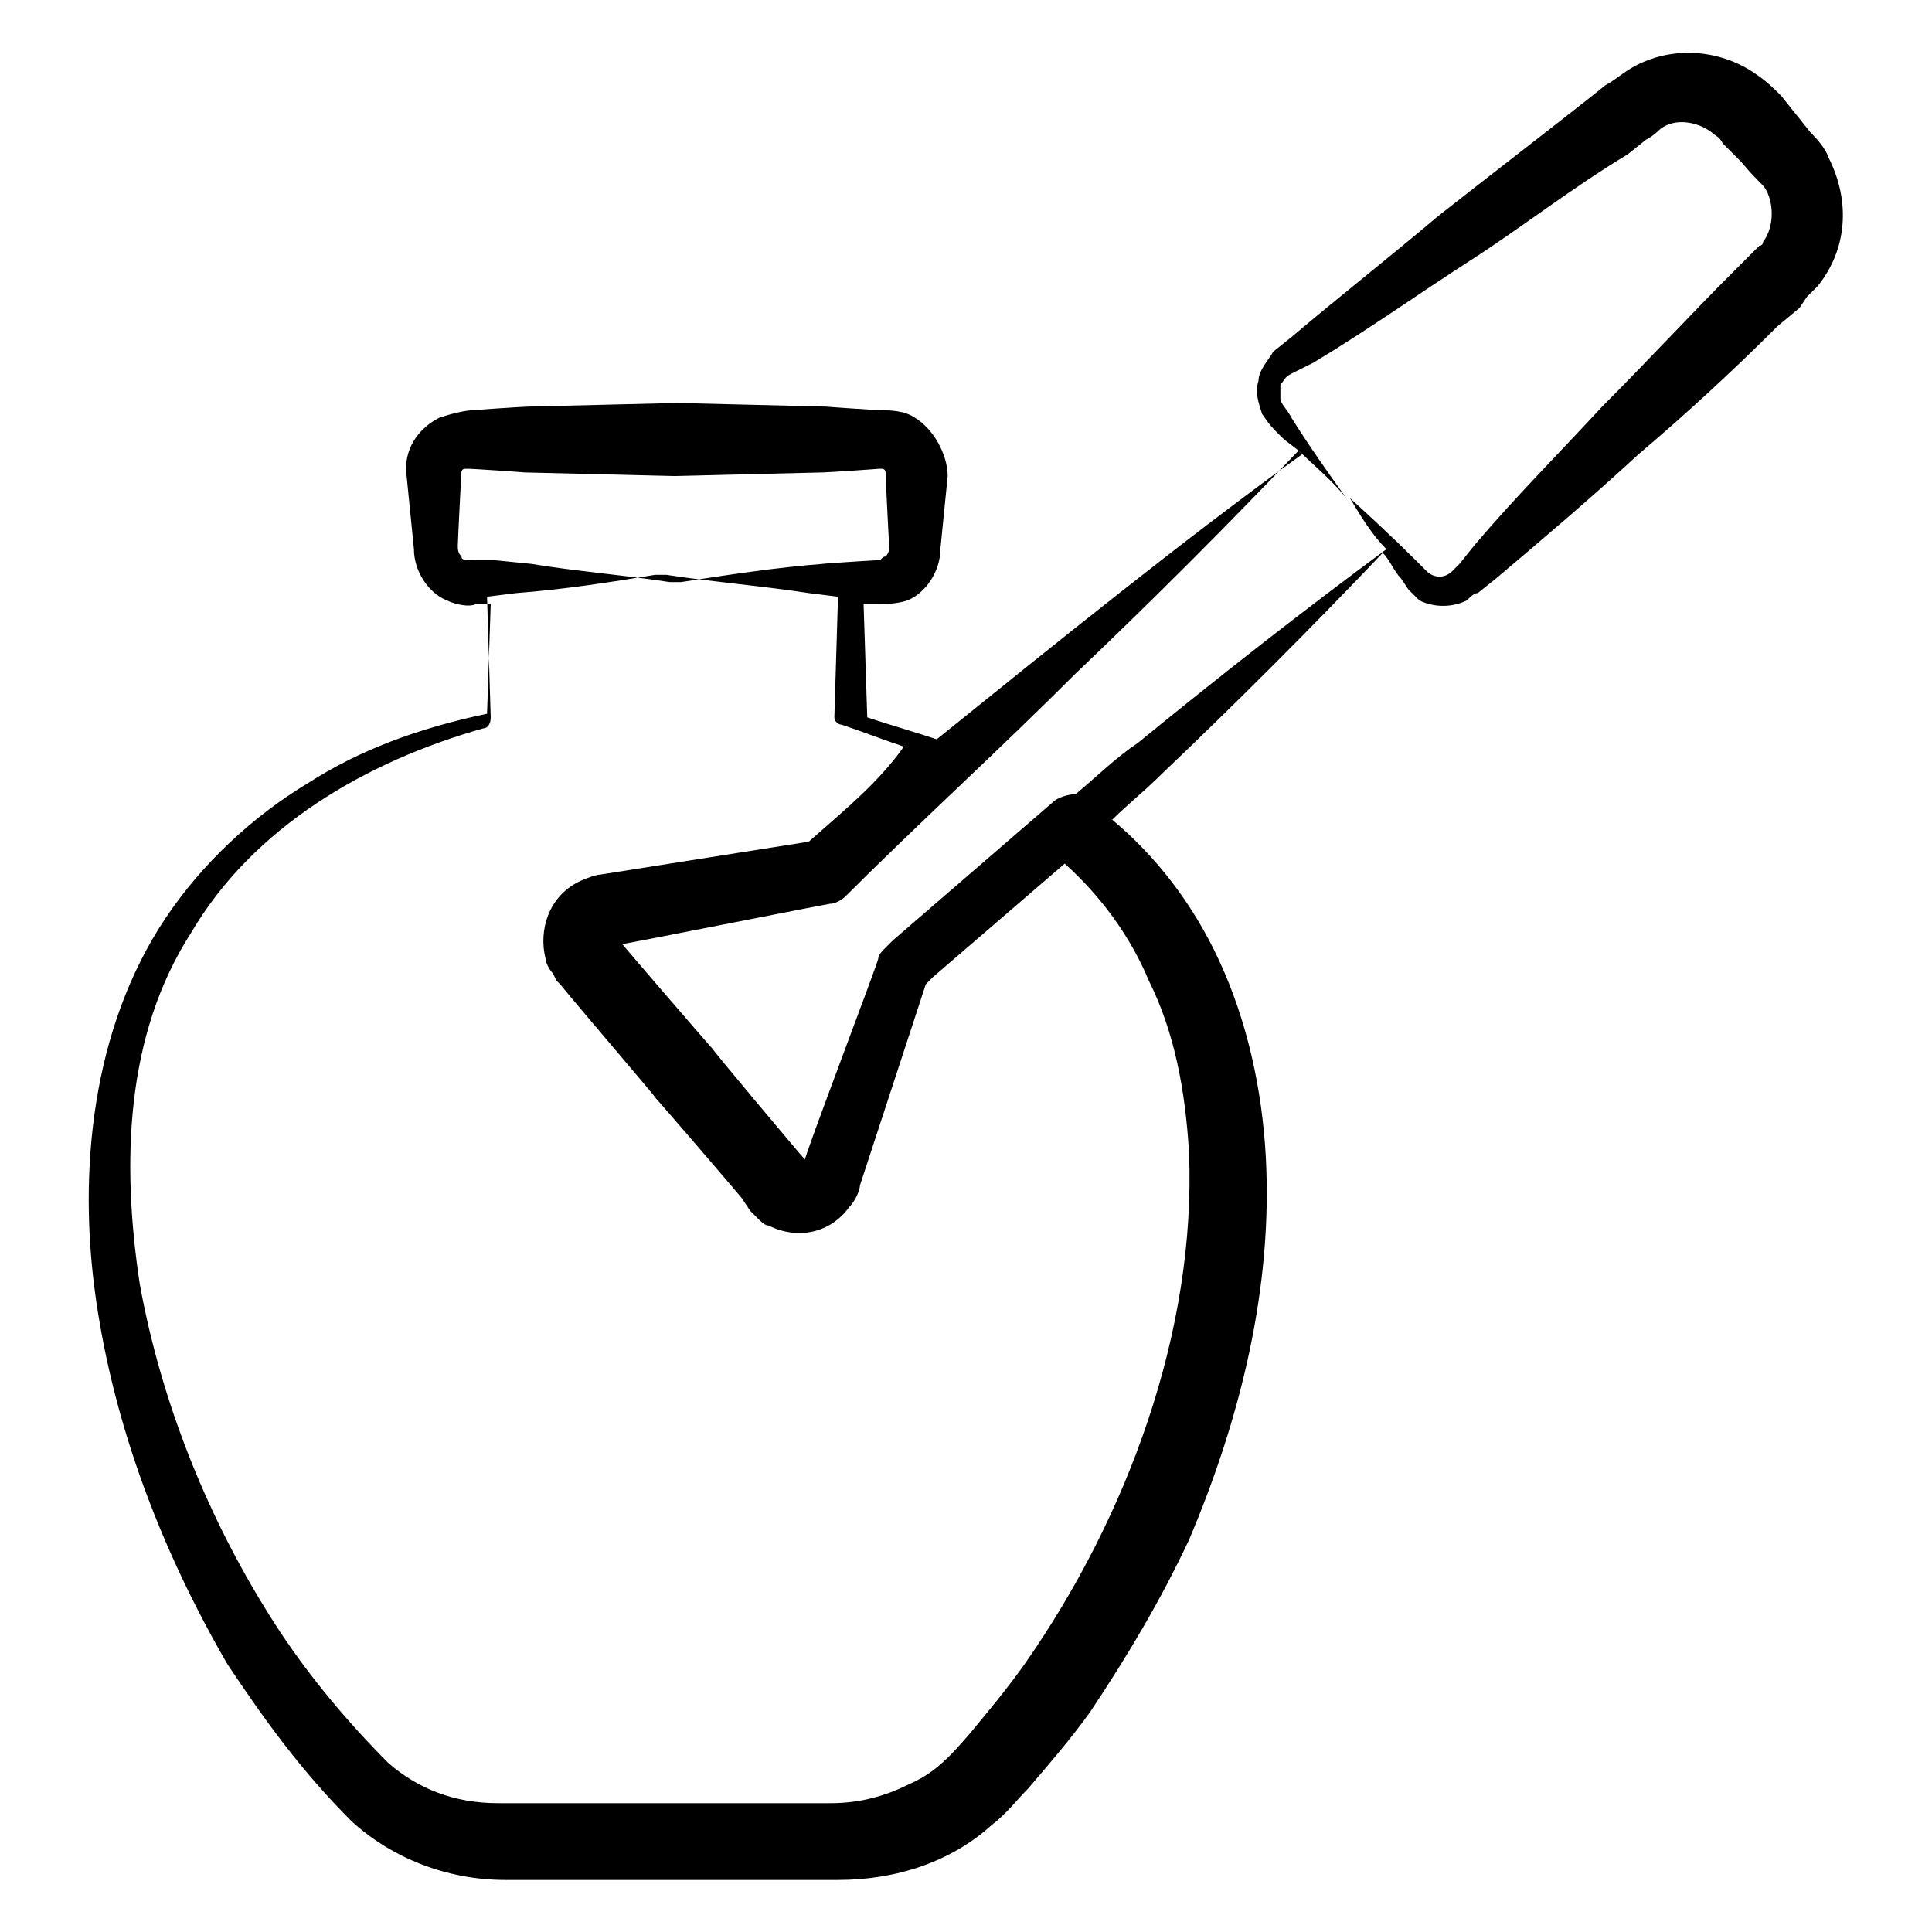
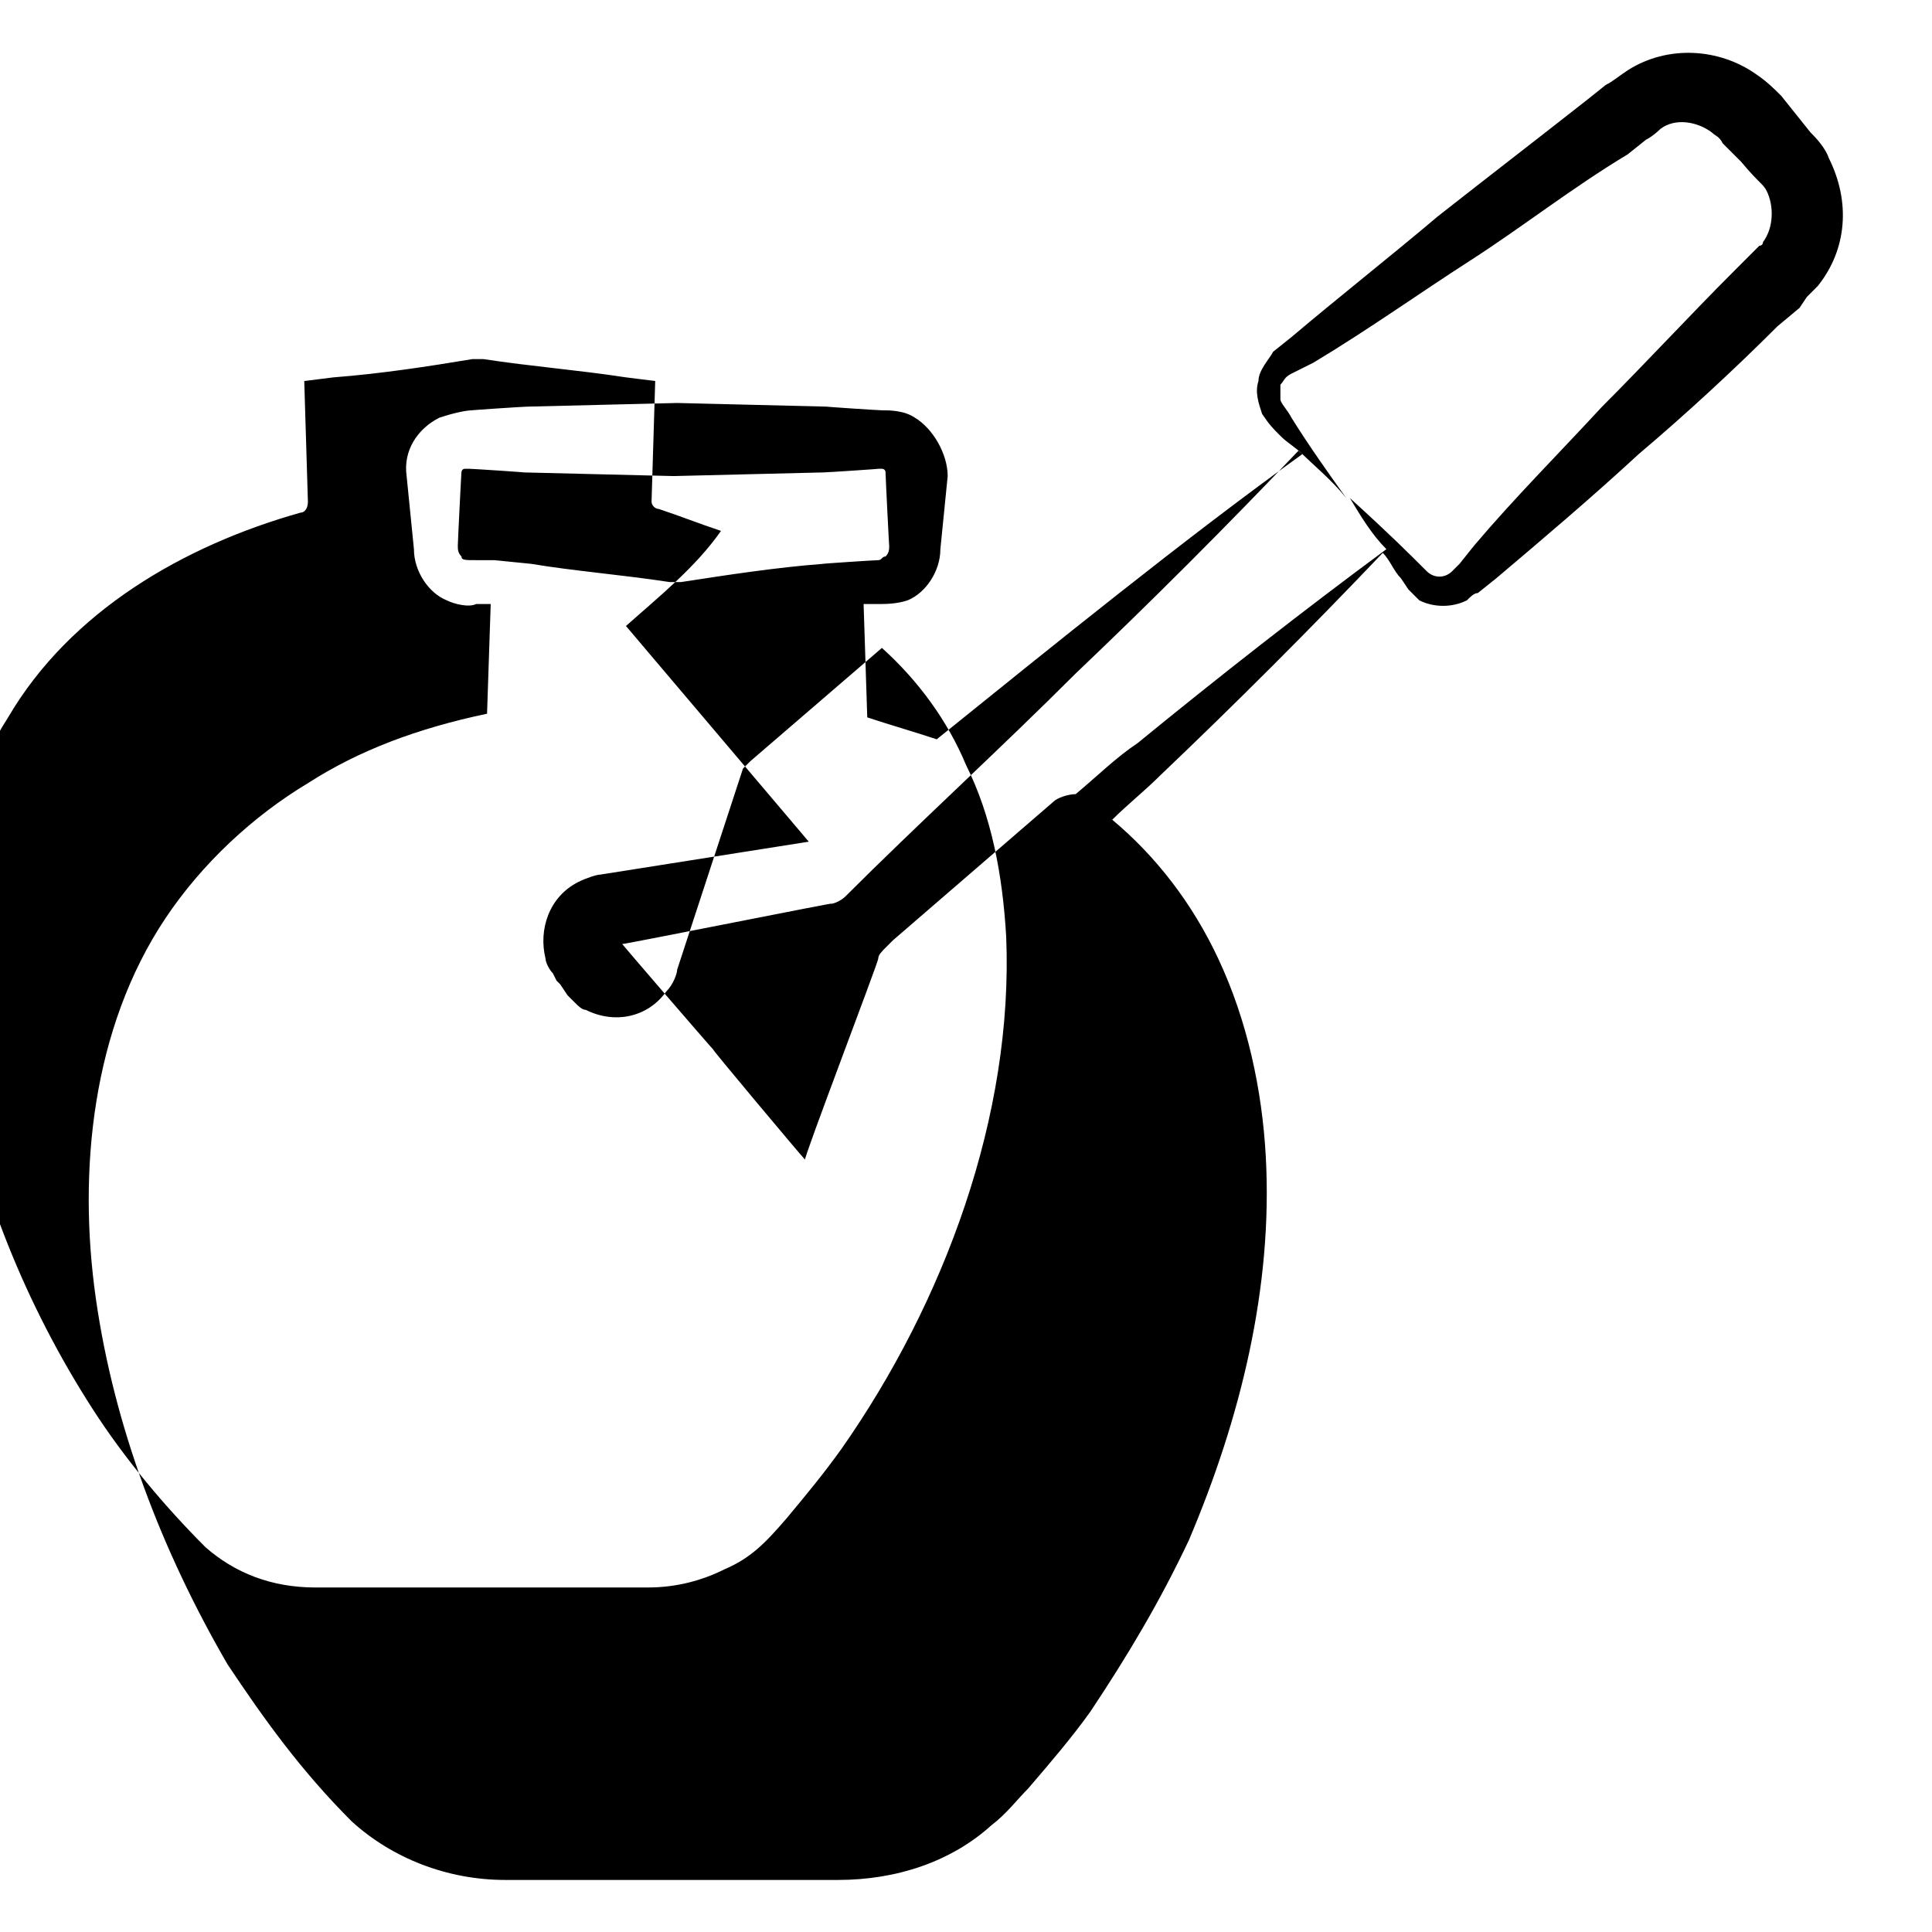
<svg xmlns="http://www.w3.org/2000/svg" fill="#000000" width="800px" height="800px" version="1.1" viewBox="144 144 512 512">
-   <path d="m225.6 351.55c-14.531 8.719-28.098 21.316-37.785 35.848-19.379 29.066-23.254 66.852-18.41 100.76 4.844 33.91 17.441 66.852 34.879 96.887 9.688 14.531 19.379 28.098 32.941 41.66 10.656 9.688 25.191 15.5 40.691 15.5h88.168c15.5 0 30.035-4.844 40.691-14.531 3.875-2.906 6.781-6.781 9.688-9.688 5.812-6.781 11.625-13.562 16.469-20.348 9.688-14.531 18.41-29.066 26.16-45.535 13.562-31.973 22.285-66.852 20.348-101.73-0.969-17.441-4.844-35.848-12.594-52.32-6.781-14.531-16.469-27.125-28.094-36.816 3.875-3.875 8.719-7.75 12.594-11.625 20.348-19.379 39.723-38.754 59.102-59.102 1.938 1.938 2.906 4.844 4.844 6.781l1.938 2.906 2.906 2.906c3.875 1.938 8.719 1.938 12.594 0 0.969-0.969 1.938-1.938 2.906-1.938l4.844-3.875c12.594-10.656 25.191-21.316 37.785-32.941 12.594-10.656 25.191-22.285 36.816-33.91l5.816-4.844 1.938-2.906 2.906-2.906c7.75-9.688 8.719-22.285 2.906-33.91-0.969-2.906-3.875-5.812-4.844-6.781l-7.75-9.688c-1.938-1.938-3.875-3.875-6.781-5.812-9.688-6.781-23.254-7.75-33.91-0.969-2.906 1.938-3.875 2.906-5.812 3.875l-4.844 3.875c-13.562 10.656-26.16 20.348-39.723 31.004-12.594 10.656-26.16 21.316-38.754 31.973l-4.844 3.875c-0.973 1.938-3.879 4.844-3.879 7.75-0.969 2.906 0 5.812 0.969 8.719 1.938 2.906 2.906 3.875 4.844 5.812s3.875 2.906 5.812 4.844c-31.004 22.285-66.852 51.352-96.887 75.57-5.812-1.938-12.594-3.875-18.41-5.812l-0.969-30.035h3.875c1.938 0 4.844 0 7.75-0.969 4.844-1.938 8.719-7.75 8.719-13.562l1.938-19.375c0-5.812-3.875-12.594-8.719-15.5-2.906-1.938-6.781-1.938-8.719-1.938-0.969 0-15.5-0.969-14.531-0.969l-39.723-0.969-39.723 0.969c-0.969 0-15.5 0.969-14.531 0.969-1.938 0-5.812 0.969-8.719 1.938-5.812 2.906-9.688 8.719-8.719 15.5l1.938 19.375c0 5.812 3.875 11.625 8.719 13.562 1.938 0.969 5.812 1.938 7.75 0.969h3.875l-0.969 29.066c-18.41 3.879-33.91 9.691-47.477 18.41zm203.46-29.066c20.348-19.379 39.723-38.754 59.102-59.102 3.875 3.875 8.719 7.75 12.594 12.594-4.844-6.781-9.688-13.562-14.531-21.316-0.969-1.938-2.906-3.875-2.906-4.844v-3.875c0.969-0.969 0.969-1.938 2.906-2.906l5.812-2.906c14.531-8.719 28.098-18.41 41.66-27.129s27.129-19.379 41.66-28.098l4.844-3.875c1.938-0.969 3.875-2.906 3.875-2.906 3.875-2.906 9.688-1.938 13.562 0.969 0.969 0.969 1.938 0.969 2.906 2.906l4.852 4.848c4.844 5.812 5.812 5.812 6.781 7.75 1.938 3.875 1.938 9.688-0.969 13.562 0 0.969-0.969 0.969-0.969 0.969l-1.938 1.938-4.844 4.848c-11.625 11.625-23.254 24.223-34.879 35.848-11.625 12.594-23.254 24.223-33.91 36.816l-3.875 4.844-1.938 1.938c-1.938 1.938-4.844 1.938-6.781 0-4.844-4.844-9.688-9.688-20.348-19.379 2.906 4.844 5.812 9.688 9.688 13.562-22.285 16.469-44.566 33.91-65.883 51.352-5.812 3.875-10.656 8.719-16.469 13.562-1.938 0-4.844 0.969-5.812 1.938l-42.633 36.82-1.938 1.938c-0.969 0.969-1.938 1.938-1.938 2.906s-20.348 54.258-19.379 53.289c-0.969-0.969-26.16-31.004-24.223-29.066-0.969-0.969-25.191-29.066-24.223-28.098 0.969 0 59.102-11.625 55.227-10.656 0.969 0 2.906-0.969 3.875-1.938 19.379-19.379 40.695-38.754 61.039-59.102zm-70.727 44.57-55.223 8.719c-0.969 0-3.875 0.969-5.812 1.938-7.75 3.875-10.656 12.594-8.719 20.348 0 0.969 0.969 2.906 1.938 3.875l0.969 1.938 0.969 0.969c3.875 4.844 27.129 31.973 25.191 30.035 0.969 0.969 25.191 29.066 23.254 27.129l1.938 2.906 1.938 1.938c0.969 0.969 1.938 1.938 2.906 1.938 7.75 3.875 16.469 1.938 21.316-4.844 1.938-1.938 2.906-4.844 2.906-5.812l17.441-53.289 1.938-1.938 34.879-30.035c9.688 8.719 17.441 19.379 22.285 31.004 6.781 13.562 9.688 29.066 10.656 45.535 1.938 47.473-16.469 96.887-43.598 135.64-4.844 6.781-9.688 12.594-14.531 18.41-5.812 6.781-9.688 10.656-16.469 13.562-5.812 2.906-12.594 4.844-20.348 4.844h-88.168c-11.625 0-21.316-3.875-29.066-10.656-10.656-10.656-21.316-23.254-30.035-36.816-17.441-27.129-30.035-58.133-35.848-90.105-4.844-31.973-3.875-65.883 13.562-93.012 16.469-28.098 46.504-45.535 77.508-54.258 0.969 0 1.938-0.969 1.938-2.906l-0.969-31.973 7.75-0.969c12.594-0.969 25.191-2.906 36.816-4.844h2.906c12.594 1.938 25.191 2.906 37.785 4.844l7.75 0.969-0.969 31.973c0 0.969 0.969 1.938 1.938 1.938 5.812 1.938 10.656 3.875 16.469 5.812-6.781 9.691-16.469 17.441-25.191 25.195zm-92.039-75.574c-0.969-0.969-0.969-1.938-0.969-2.906s0.969-20.348 0.969-19.379c0 0 0-0.969 0.969-0.969h0.969c0.969 0 15.5 0.969 14.531 0.969l39.723 0.969 39.723-0.969c0.969 0 15.5-0.969 14.531-0.969h0.969s0.969 0 0.969 0.969 0.969 20.348 0.969 19.379c0 0.969 0 1.938-0.969 2.906-0.969 0-0.969 0.969-1.938 0.969s-15.5 0.969-14.531 0.969c-12.594 0.969-25.191 2.906-37.785 4.844h-2.906c-12.594-1.938-25.191-2.906-36.816-4.844l-9.688-0.969h-4.844c-2.906 0-3.875 0-3.875-0.969z" />
+   <path d="m225.6 351.55c-14.531 8.719-28.098 21.316-37.785 35.848-19.379 29.066-23.254 66.852-18.41 100.76 4.844 33.91 17.441 66.852 34.879 96.887 9.688 14.531 19.379 28.098 32.941 41.66 10.656 9.688 25.191 15.5 40.691 15.5h88.168c15.5 0 30.035-4.844 40.691-14.531 3.875-2.906 6.781-6.781 9.688-9.688 5.812-6.781 11.625-13.562 16.469-20.348 9.688-14.531 18.41-29.066 26.16-45.535 13.562-31.973 22.285-66.852 20.348-101.73-0.969-17.441-4.844-35.848-12.594-52.32-6.781-14.531-16.469-27.125-28.094-36.816 3.875-3.875 8.719-7.75 12.594-11.625 20.348-19.379 39.723-38.754 59.102-59.102 1.938 1.938 2.906 4.844 4.844 6.781l1.938 2.906 2.906 2.906c3.875 1.938 8.719 1.938 12.594 0 0.969-0.969 1.938-1.938 2.906-1.938l4.844-3.875c12.594-10.656 25.191-21.316 37.785-32.941 12.594-10.656 25.191-22.285 36.816-33.91l5.816-4.844 1.938-2.906 2.906-2.906c7.75-9.688 8.719-22.285 2.906-33.91-0.969-2.906-3.875-5.812-4.844-6.781l-7.75-9.688c-1.938-1.938-3.875-3.875-6.781-5.812-9.688-6.781-23.254-7.75-33.91-0.969-2.906 1.938-3.875 2.906-5.812 3.875l-4.844 3.875c-13.562 10.656-26.16 20.348-39.723 31.004-12.594 10.656-26.16 21.316-38.754 31.973l-4.844 3.875c-0.973 1.938-3.879 4.844-3.879 7.75-0.969 2.906 0 5.812 0.969 8.719 1.938 2.906 2.906 3.875 4.844 5.812s3.875 2.906 5.812 4.844c-31.004 22.285-66.852 51.352-96.887 75.57-5.812-1.938-12.594-3.875-18.41-5.812l-0.969-30.035h3.875c1.938 0 4.844 0 7.75-0.969 4.844-1.938 8.719-7.75 8.719-13.562l1.938-19.375c0-5.812-3.875-12.594-8.719-15.5-2.906-1.938-6.781-1.938-8.719-1.938-0.969 0-15.5-0.969-14.531-0.969l-39.723-0.969-39.723 0.969c-0.969 0-15.5 0.969-14.531 0.969-1.938 0-5.812 0.969-8.719 1.938-5.812 2.906-9.688 8.719-8.719 15.5l1.938 19.375c0 5.812 3.875 11.625 8.719 13.562 1.938 0.969 5.812 1.938 7.75 0.969h3.875l-0.969 29.066c-18.41 3.879-33.91 9.691-47.477 18.41zm203.46-29.066c20.348-19.379 39.723-38.754 59.102-59.102 3.875 3.875 8.719 7.75 12.594 12.594-4.844-6.781-9.688-13.562-14.531-21.316-0.969-1.938-2.906-3.875-2.906-4.844v-3.875c0.969-0.969 0.969-1.938 2.906-2.906l5.812-2.906c14.531-8.719 28.098-18.41 41.66-27.129s27.129-19.379 41.66-28.098l4.844-3.875c1.938-0.969 3.875-2.906 3.875-2.906 3.875-2.906 9.688-1.938 13.562 0.969 0.969 0.969 1.938 0.969 2.906 2.906l4.852 4.848c4.844 5.812 5.812 5.812 6.781 7.75 1.938 3.875 1.938 9.688-0.969 13.562 0 0.969-0.969 0.969-0.969 0.969l-1.938 1.938-4.844 4.848c-11.625 11.625-23.254 24.223-34.879 35.848-11.625 12.594-23.254 24.223-33.91 36.816l-3.875 4.844-1.938 1.938c-1.938 1.938-4.844 1.938-6.781 0-4.844-4.844-9.688-9.688-20.348-19.379 2.906 4.844 5.812 9.688 9.688 13.562-22.285 16.469-44.566 33.91-65.883 51.352-5.812 3.875-10.656 8.719-16.469 13.562-1.938 0-4.844 0.969-5.812 1.938l-42.633 36.82-1.938 1.938c-0.969 0.969-1.938 1.938-1.938 2.906s-20.348 54.258-19.379 53.289c-0.969-0.969-26.16-31.004-24.223-29.066-0.969-0.969-25.191-29.066-24.223-28.098 0.969 0 59.102-11.625 55.227-10.656 0.969 0 2.906-0.969 3.875-1.938 19.379-19.379 40.695-38.754 61.039-59.102zm-70.727 44.57-55.223 8.719c-0.969 0-3.875 0.969-5.812 1.938-7.75 3.875-10.656 12.594-8.719 20.348 0 0.969 0.969 2.906 1.938 3.875l0.969 1.938 0.969 0.969l1.938 2.906 1.938 1.938c0.969 0.969 1.938 1.938 2.906 1.938 7.75 3.875 16.469 1.938 21.316-4.844 1.938-1.938 2.906-4.844 2.906-5.812l17.441-53.289 1.938-1.938 34.879-30.035c9.688 8.719 17.441 19.379 22.285 31.004 6.781 13.562 9.688 29.066 10.656 45.535 1.938 47.473-16.469 96.887-43.598 135.64-4.844 6.781-9.688 12.594-14.531 18.41-5.812 6.781-9.688 10.656-16.469 13.562-5.812 2.906-12.594 4.844-20.348 4.844h-88.168c-11.625 0-21.316-3.875-29.066-10.656-10.656-10.656-21.316-23.254-30.035-36.816-17.441-27.129-30.035-58.133-35.848-90.105-4.844-31.973-3.875-65.883 13.562-93.012 16.469-28.098 46.504-45.535 77.508-54.258 0.969 0 1.938-0.969 1.938-2.906l-0.969-31.973 7.75-0.969c12.594-0.969 25.191-2.906 36.816-4.844h2.906c12.594 1.938 25.191 2.906 37.785 4.844l7.75 0.969-0.969 31.973c0 0.969 0.969 1.938 1.938 1.938 5.812 1.938 10.656 3.875 16.469 5.812-6.781 9.691-16.469 17.441-25.191 25.195zm-92.039-75.574c-0.969-0.969-0.969-1.938-0.969-2.906s0.969-20.348 0.969-19.379c0 0 0-0.969 0.969-0.969h0.969c0.969 0 15.5 0.969 14.531 0.969l39.723 0.969 39.723-0.969c0.969 0 15.5-0.969 14.531-0.969h0.969s0.969 0 0.969 0.969 0.969 20.348 0.969 19.379c0 0.969 0 1.938-0.969 2.906-0.969 0-0.969 0.969-1.938 0.969s-15.5 0.969-14.531 0.969c-12.594 0.969-25.191 2.906-37.785 4.844h-2.906c-12.594-1.938-25.191-2.906-36.816-4.844l-9.688-0.969h-4.844c-2.906 0-3.875 0-3.875-0.969z" />
</svg>